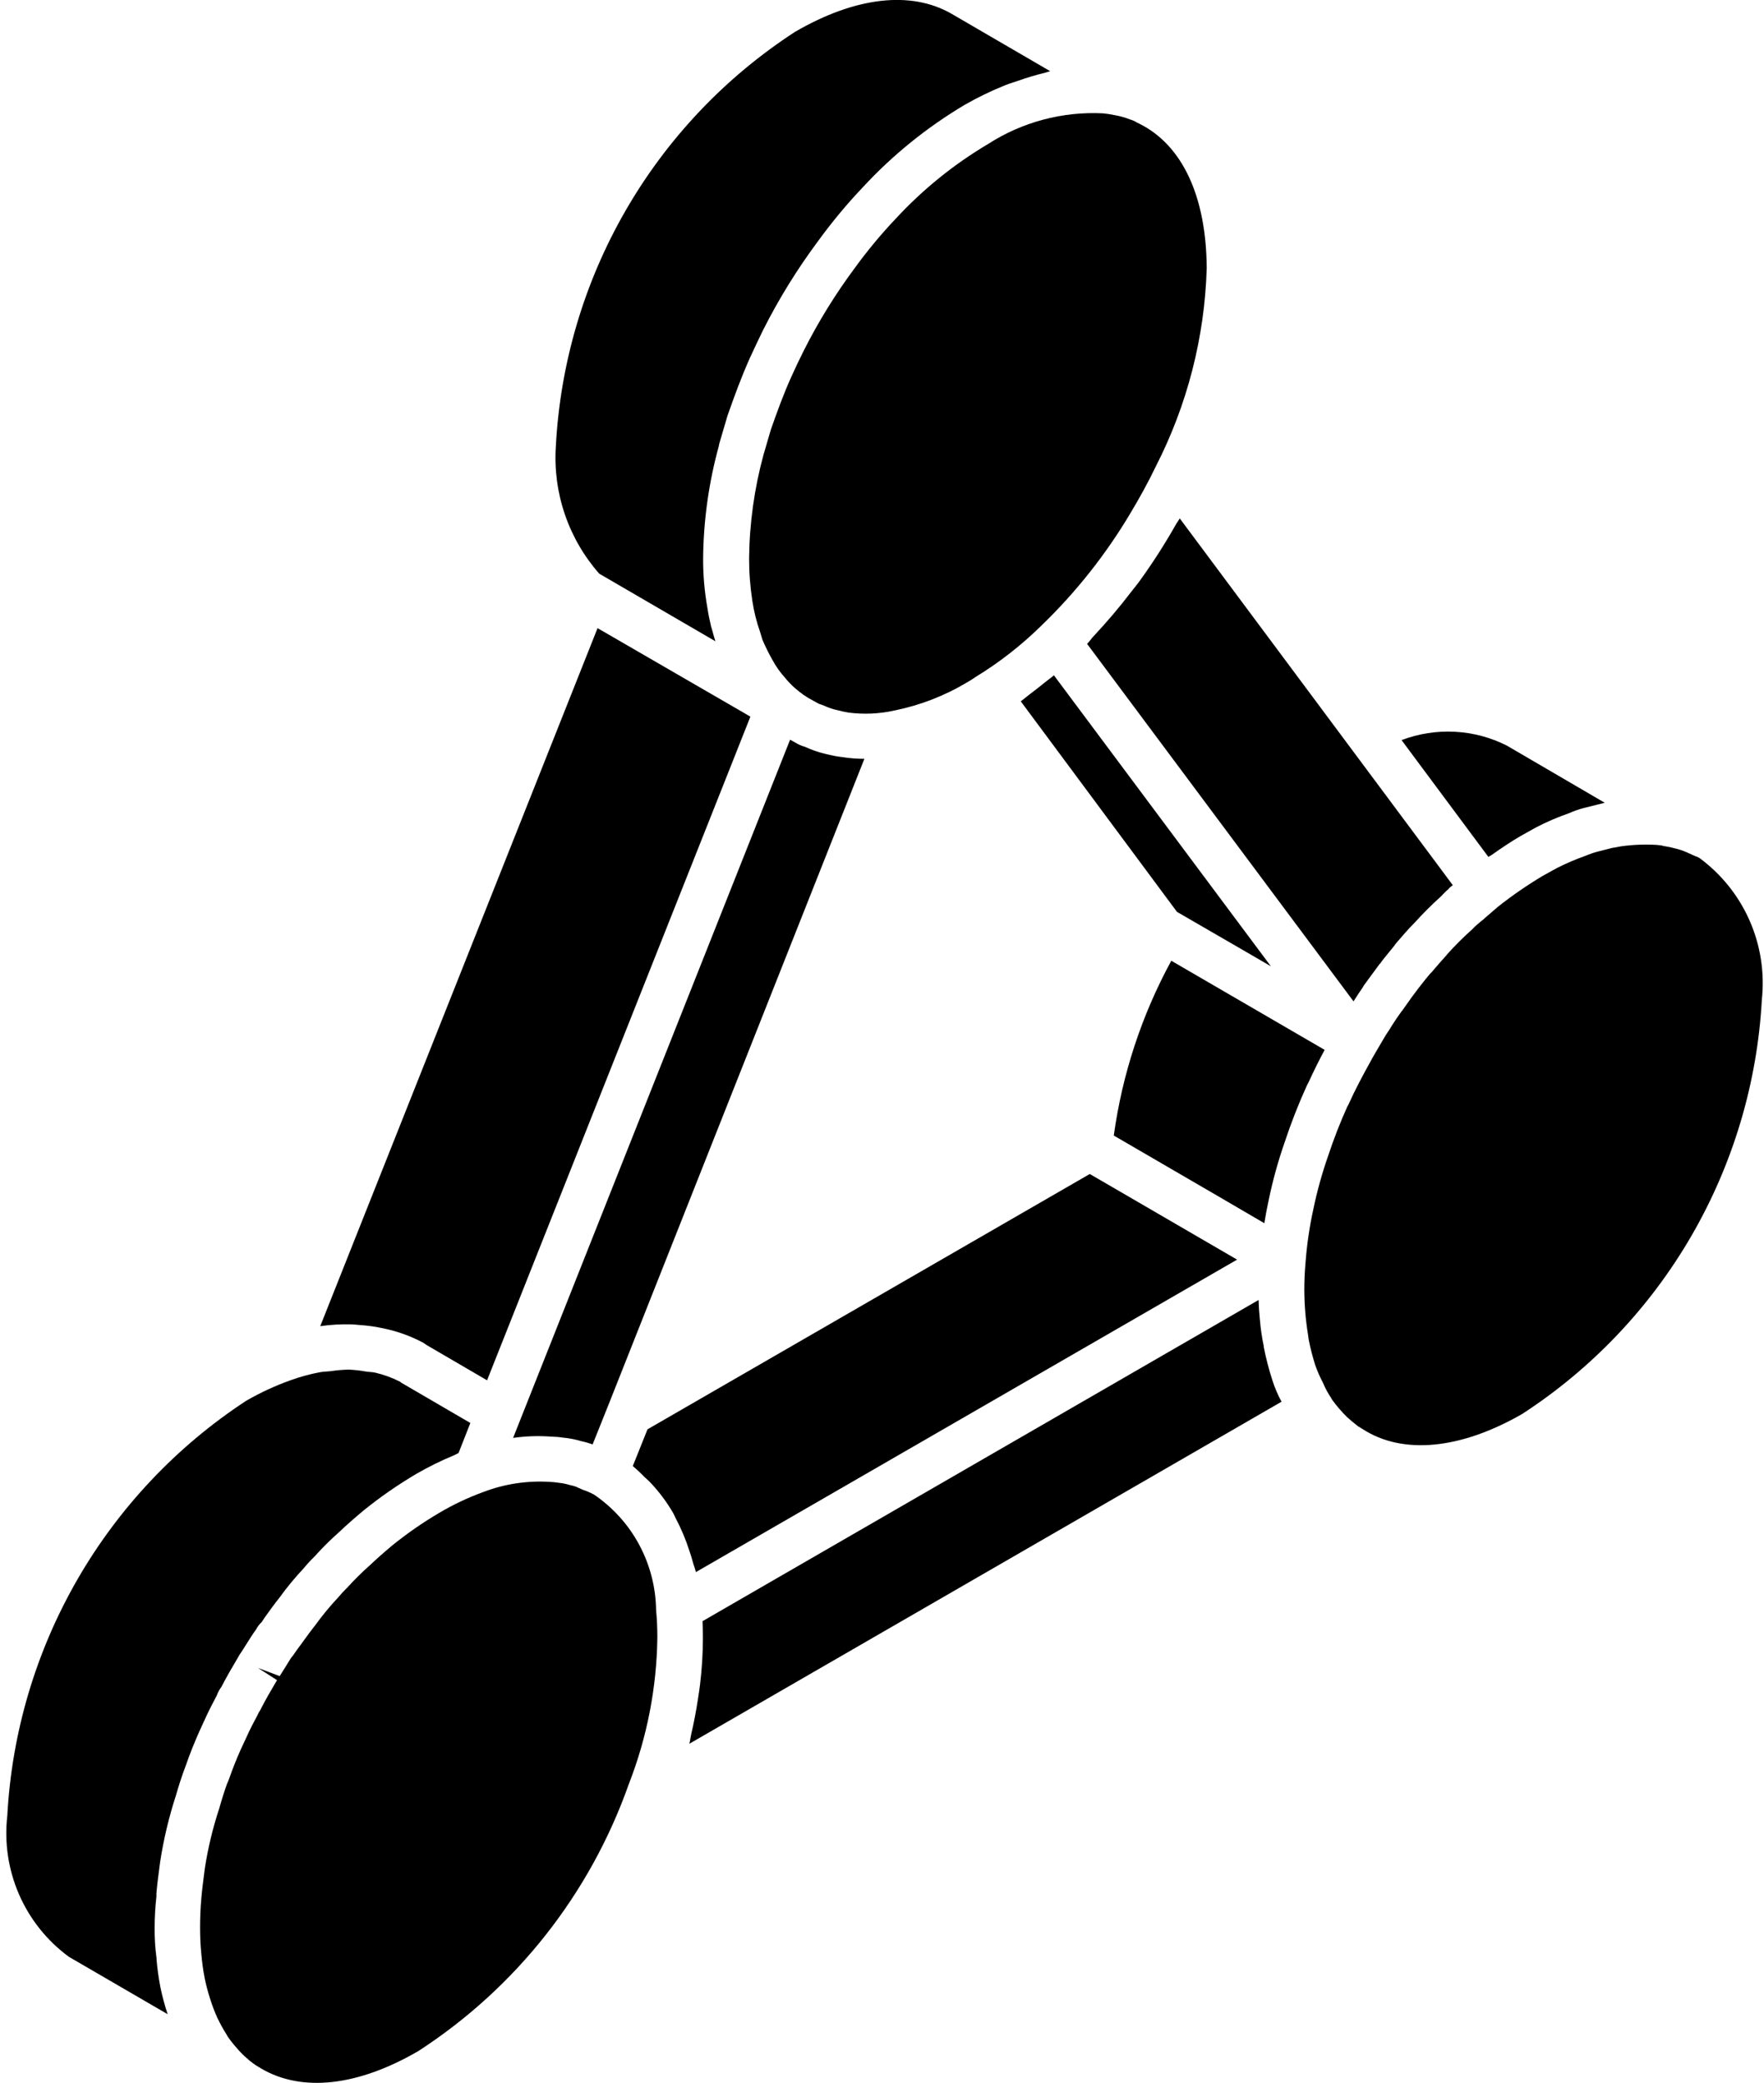
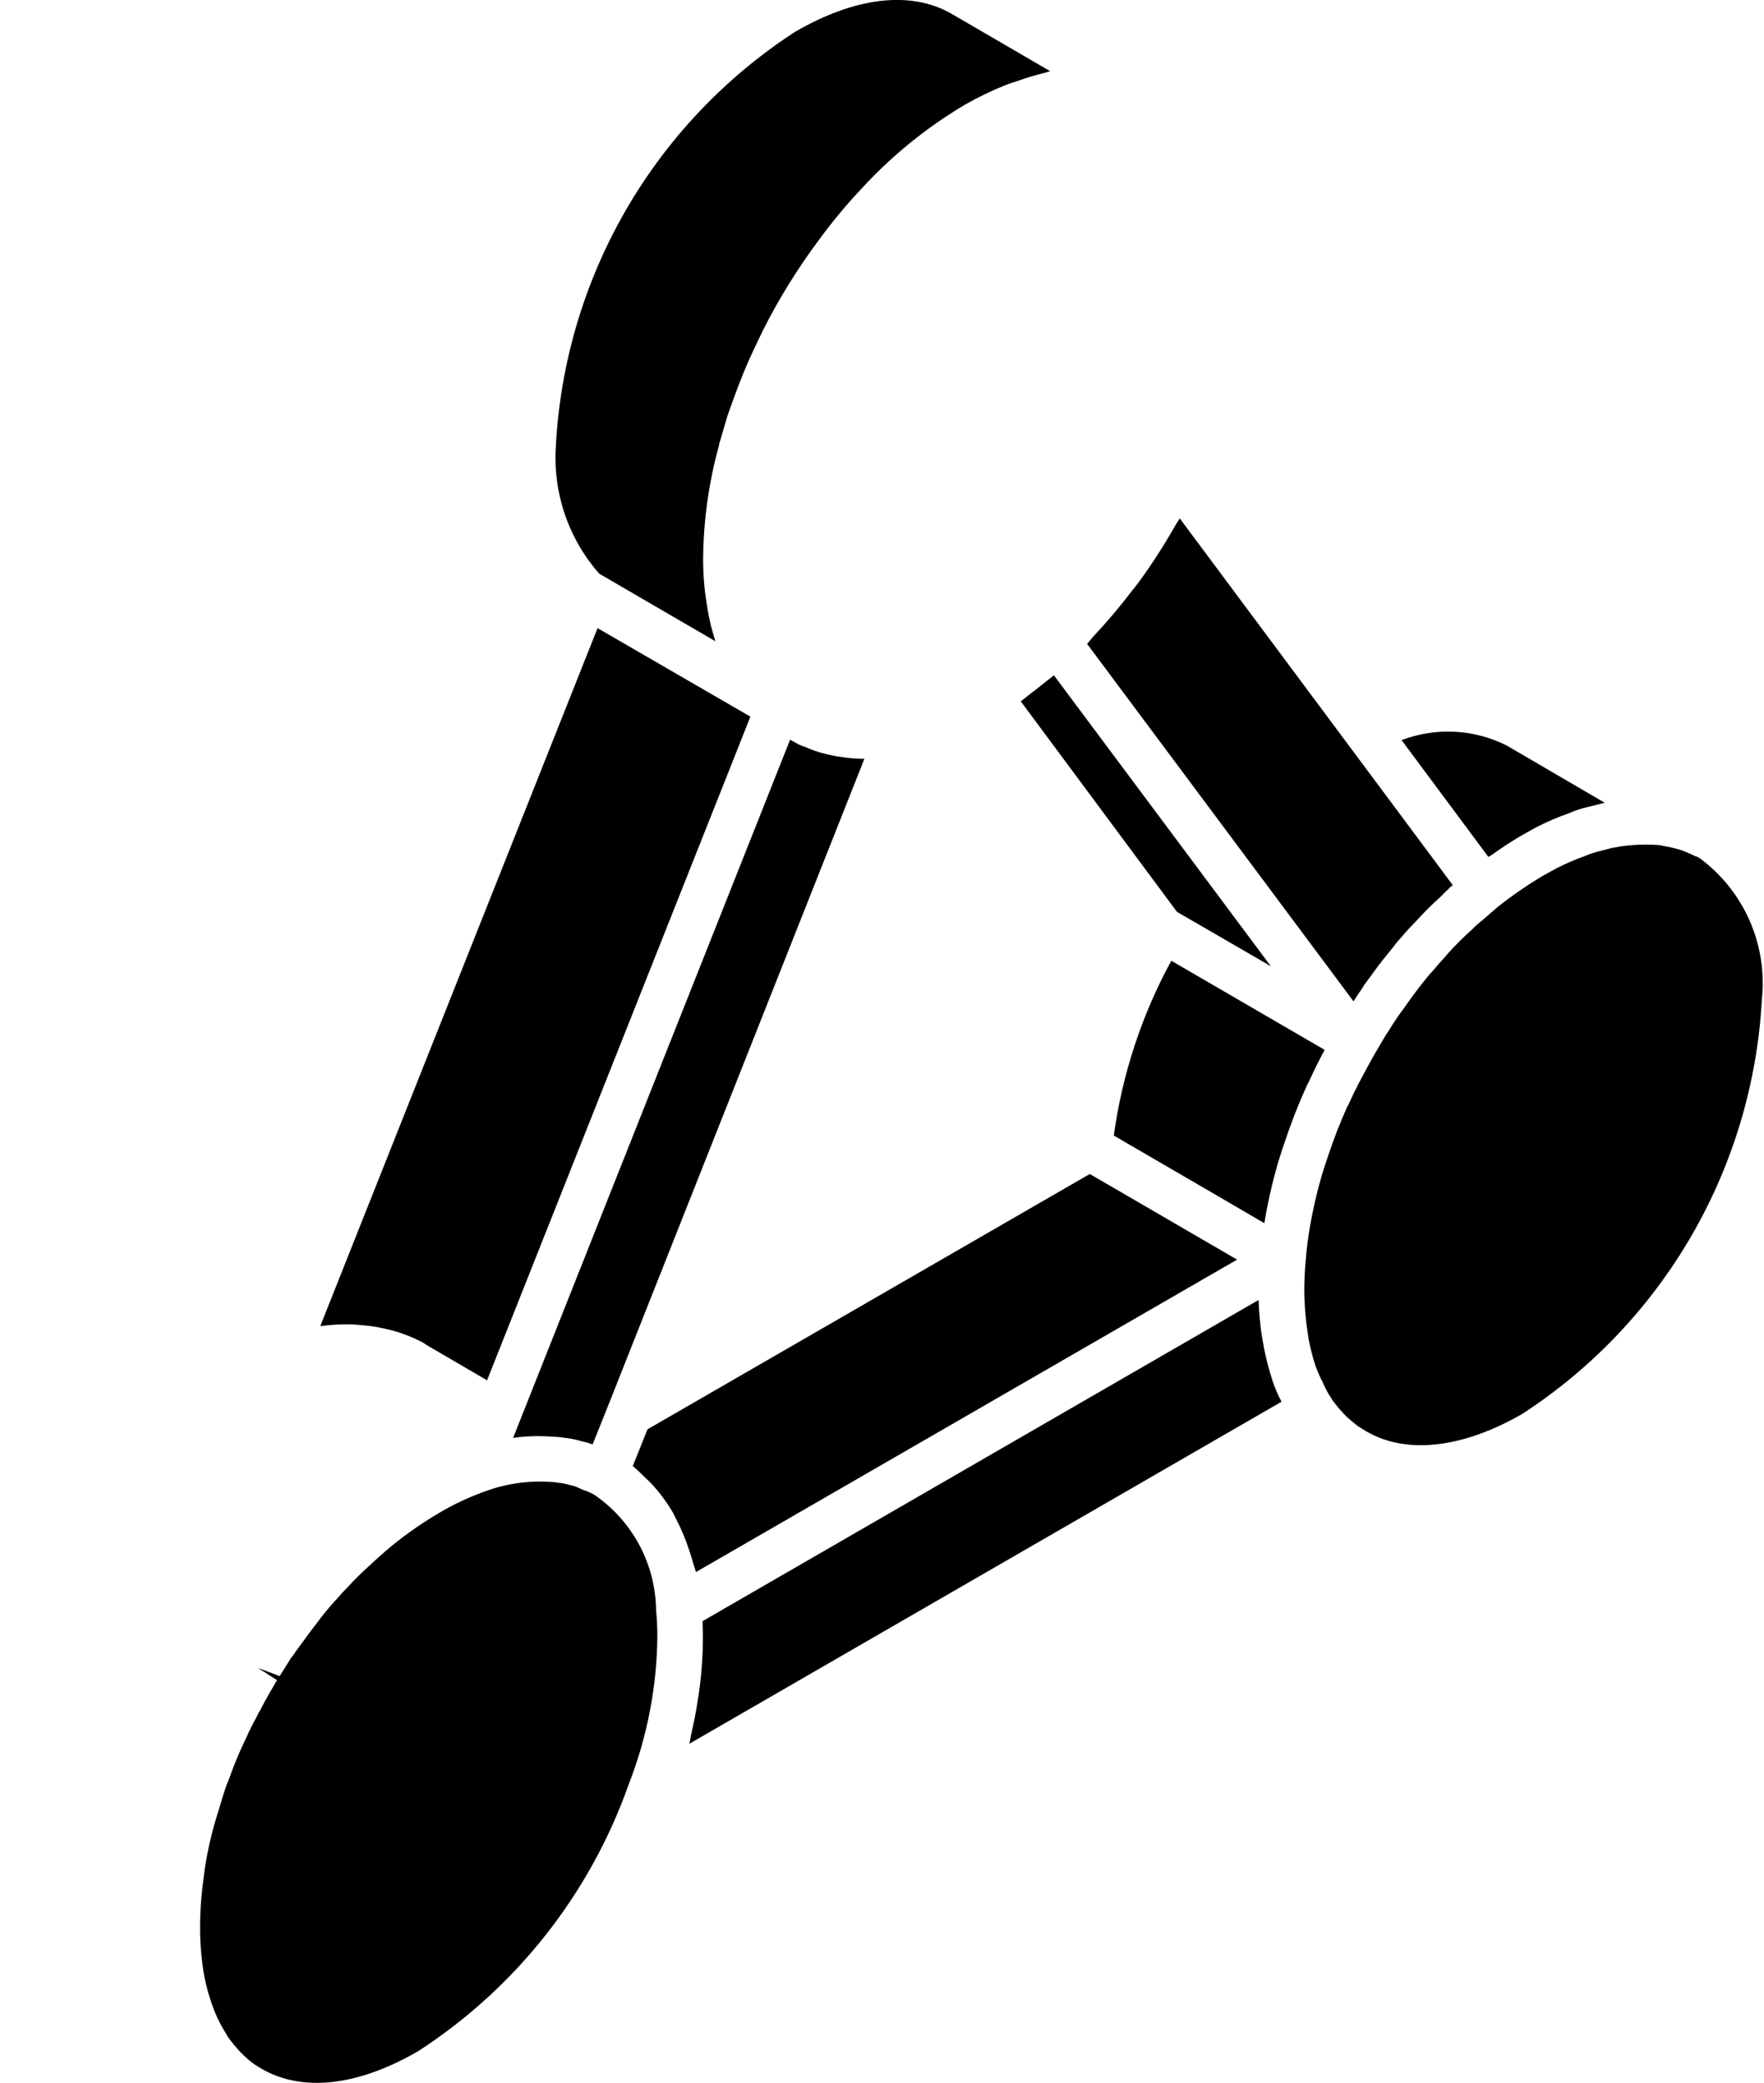
<svg xmlns="http://www.w3.org/2000/svg" width="166" height="196" viewBox="0 0 166 196" fill="none">
  <path d="M116.448 89.101L119.597 90.93L99.178 63.548C98.896 63.793 98.594 63.993 98.308 64.23C97.842 64.61 97.381 64.973 96.907 65.328C96.621 65.541 96.344 65.79 96.058 65.994L110.759 85.809L116.448 89.101Z" fill="black" />
  <path d="M128.234 92.927C128.282 92.829 128.34 92.736 128.405 92.649L129.81 90.734C129.81 90.71 129.855 90.697 129.872 90.677L130.153 90.297C130.509 89.852 130.852 89.427 131.207 88.998C131.264 88.904 131.33 88.815 131.403 88.733C131.95 88.092 132.497 87.455 133.09 86.862C133.895 85.971 134.745 85.122 135.638 84.318C135.805 84.139 135.973 83.959 136.148 83.796C136.169 83.775 136.214 83.755 136.238 83.734C136.263 83.714 136.361 83.591 136.406 83.546C136.501 83.454 136.605 83.372 136.716 83.301L135.707 81.942L111.021 48.785C110.918 48.965 110.788 49.124 110.686 49.304C109.613 51.203 108.432 53.04 107.149 54.804C106.928 55.107 106.692 55.376 106.467 55.67C105.359 57.124 104.177 58.52 102.926 59.852C102.71 60.085 102.518 60.363 102.302 60.591L127.372 94.23C127.642 93.801 127.932 93.356 128.234 92.927Z" fill="black" />
-   <path d="M84.312 20.558C82.938 22.008 81.658 23.545 80.482 25.16C78.64 27.631 77.017 30.257 75.63 33.009C75.222 33.826 74.85 34.606 74.479 35.431C73.739 37.064 73.123 38.771 72.543 40.421L71.844 42.81C70.983 45.982 70.529 49.251 70.493 52.538C70.492 53.889 70.596 55.238 70.803 56.573C70.953 57.557 71.195 58.525 71.526 59.464C71.669 59.934 71.714 60.073 71.751 60.207C72.027 60.851 72.338 61.48 72.682 62.09L72.722 62.155C73.032 62.728 73.409 63.261 73.846 63.744C74.131 64.098 74.445 64.429 74.785 64.732C75.014 64.92 75.193 65.088 75.434 65.247L75.569 65.357C75.647 65.402 75.708 65.447 75.773 65.492C75.86 65.54 75.944 65.594 76.022 65.655L77.039 66.219C77.109 66.243 77.488 66.378 77.554 66.407C77.863 66.55 78.184 66.668 78.513 66.758C78.602 66.772 78.689 66.793 78.775 66.819C79.13 66.917 79.49 66.996 79.853 67.056C81.294 67.242 82.756 67.175 84.174 66.86C86.594 66.369 88.913 65.469 91.03 64.197C91.294 64.048 91.551 63.886 91.798 63.711C94.049 62.336 96.135 60.707 98.014 58.856C101.254 55.728 104.063 52.182 106.365 48.311C107.231 46.87 108.048 45.391 108.783 43.86C111.735 38.085 113.366 31.725 113.557 25.242C113.52 18.479 111.262 13.643 107.198 11.63C107.055 11.572 106.918 11.499 106.79 11.414C106.641 11.339 106.485 11.279 106.324 11.234C105.845 11.045 105.346 10.909 104.838 10.826C104.497 10.753 104.152 10.7 103.805 10.666C99.988 10.473 96.206 11.48 92.991 13.545C89.775 15.452 86.852 17.814 84.312 20.558Z" fill="black" />
  <path d="M67.324 60.346C67.225 60.069 67.144 59.742 67.058 59.428C67.009 59.256 66.956 59.105 66.911 58.929C66.78 58.378 66.662 57.806 66.576 57.239C66.297 55.688 66.16 54.114 66.168 52.538C66.201 48.966 66.698 45.413 67.646 41.969C67.646 41.904 67.667 41.842 67.683 41.781V41.761L68.455 39.135C69.112 37.256 69.774 35.459 70.566 33.687C70.975 32.813 71.358 31.976 71.791 31.098C73.285 28.13 75.035 25.299 77.023 22.636C78.299 20.882 79.687 19.212 81.18 17.638C84 14.586 87.248 11.96 90.822 9.842C92.046 9.144 93.316 8.531 94.624 8.008C95.032 7.845 95.416 7.742 95.816 7.599C96.643 7.303 97.486 7.052 98.34 6.848C98.499 6.811 98.667 6.734 98.83 6.701L89.54 1.294C85.717 -0.903 80.486 -0.299 74.809 3.001C68.247 7.267 62.788 13.025 58.877 19.805C54.966 26.585 52.715 34.194 52.307 42.01C52.166 44.176 52.455 46.349 53.156 48.404C53.856 50.459 54.956 52.355 56.391 53.984L67.324 60.346Z" fill="black" />
  <path d="M77.717 70.952L77.591 70.923C76.963 70.767 76.352 70.553 75.765 70.282C75.437 70.189 75.124 70.052 74.834 69.874L74.352 69.604L48.285 135.309C49.482 135.138 50.694 135.098 51.899 135.191H51.952C52.319 135.199 52.684 135.232 53.047 135.289C53.6 135.343 54.147 135.451 54.68 135.611C55.05 135.688 55.413 135.793 55.766 135.926L57.249 132.222L81.343 71.405C80.66 71.406 79.977 71.354 79.302 71.25C78.767 71.186 78.238 71.087 77.717 70.952Z" fill="black" />
  <path d="M140.384 80.443C141.335 79.769 142.225 79.177 143.067 78.687L144.525 77.87C145.531 77.348 146.574 76.899 147.645 76.526C148.074 76.335 148.518 76.176 148.972 76.053L151.014 75.542L141.797 70.16C140.272 69.39 138.604 68.947 136.899 68.859C135.194 68.77 133.489 69.038 131.893 69.645L140.061 80.635C140.175 80.574 140.261 80.525 140.384 80.443Z" fill="black" />
  <path d="M65.204 147.009C65.29 147.324 65.412 147.61 65.486 147.936L116.415 118.533L106.308 112.656L102.551 110.475L60.932 134.501L59.548 137.96C59.932 138.282 60.299 138.626 60.646 138.989C60.818 139.148 60.998 139.295 61.161 139.467C62.009 140.354 62.748 141.34 63.362 142.403C63.444 142.546 63.501 142.705 63.575 142.848C64.104 143.846 64.543 144.891 64.885 145.968C65 146.311 65.118 146.658 65.204 147.009Z" fill="black" />
  <path d="M33.816 124.683C34.62 124.733 35.419 124.85 36.205 125.03C36.479 125.091 36.756 125.153 37.022 125.23C37.983 125.498 38.913 125.869 39.795 126.337C39.907 126.401 40.015 126.473 40.117 126.553L45.835 129.89L68.447 72.908L70.615 67.436L56.232 59.109L30.137 124.793C31.112 124.655 32.096 124.599 33.081 124.626C33.338 124.63 33.575 124.666 33.816 124.683Z" fill="black" />
  <path d="M123.129 101.875C123.619 100.801 124.125 99.78 124.656 98.795L110.224 90.407C107.44 95.518 105.606 101.091 104.813 106.857L114.786 112.656L118.98 115.106C119.094 114.382 119.23 113.659 119.388 112.938C119.77 111.083 120.274 109.257 120.899 107.47C121.496 105.664 122.189 103.891 122.978 102.161C123.021 102.062 123.072 101.966 123.129 101.875V101.875Z" fill="black" />
  <path d="M159.912 80.728C159.821 80.69 159.732 80.645 159.647 80.594H159.598L158.781 80.226C158.388 80.047 157.977 79.911 157.556 79.818C157.287 79.744 157.015 79.685 156.739 79.642C156.6 79.626 156.463 79.596 156.331 79.552L155.89 79.507C154.791 79.442 153.688 79.484 152.598 79.634L152.471 79.654C152.226 79.707 151.965 79.749 151.7 79.793L150.307 80.149C149.931 80.25 149.562 80.379 149.204 80.532C148.277 80.859 147.373 81.247 146.497 81.692L145.166 82.427C143.703 83.302 142.299 84.27 140.963 85.327L139.771 86.356C139.619 86.505 139.455 86.642 139.281 86.764C139.204 86.841 139.122 86.912 139.036 86.977C138.872 87.117 138.717 87.265 138.57 87.422C137.729 88.175 136.929 88.972 136.173 89.811V89.831C135.679 90.366 135.185 90.942 134.695 91.518L134.658 91.542C134.249 92.008 133.894 92.469 133.51 92.956L132.812 93.891C132.522 94.299 132.228 94.707 131.962 95.091L131.873 95.198C131.464 95.765 131.056 96.374 130.697 96.974C130.53 97.207 130.376 97.448 130.235 97.697L130.006 98.085L129.986 98.118L129.406 99.11C129.234 99.392 129.075 99.698 128.912 99.992C128.222 101.242 127.532 102.524 126.943 103.839C126.903 103.934 126.853 104.026 126.796 104.113C126.109 105.635 125.503 107.194 124.979 108.78C124.408 110.412 123.946 112.079 123.595 113.771C123.236 115.4 122.992 117.053 122.864 118.716C122.782 119.627 122.741 120.497 122.741 121.371C122.746 122.797 122.864 124.22 123.096 125.626L123.133 125.892V125.957C123.297 126.8 123.508 127.633 123.766 128.452C123.975 129.041 124.227 129.614 124.518 130.167C124.628 130.436 124.755 130.698 124.897 130.952C125.024 131.172 125.134 131.36 125.245 131.519C125.288 131.583 125.326 131.649 125.359 131.719C125.782 132.301 126.252 132.847 126.764 133.353C127.046 133.602 127.331 133.851 127.654 134.1L127.785 134.206L128.23 134.48C132.011 136.93 137.48 136.383 143.258 133.047C149.816 128.782 155.275 123.031 159.191 116.26C163.107 109.489 165.37 101.889 165.797 94.079C166.072 91.533 165.673 88.96 164.64 86.617C163.607 84.274 161.977 82.243 159.912 80.728V80.728Z" fill="black" />
  <path d="M118.919 126.721V126.659C118.752 125.85 118.633 125.032 118.563 124.209C118.498 123.601 118.457 122.984 118.437 122.331L73.228 148.443L66.111 152.555C66.135 153.057 66.147 153.576 66.147 154.091V154.119C66.145 155.585 66.055 157.05 65.878 158.505C65.829 158.955 65.751 159.412 65.682 159.869C65.514 160.98 65.302 162.103 65.036 163.238C64.971 163.524 64.947 163.798 64.873 164.088L120.597 131.903C120.247 131.258 119.959 130.581 119.735 129.882C119.4 128.845 119.127 127.79 118.919 126.721V126.721Z" fill="black" />
-   <path d="M20.4 159.547C20.504 159.253 20.653 158.978 20.841 158.73C21.295 157.836 21.822 156.945 22.348 156.051C22.468 155.822 22.605 155.602 22.757 155.393L23.218 154.667C23.5 154.213 23.79 153.756 24.108 153.319C24.237 153.067 24.41 152.84 24.619 152.649L24.946 152.159C25.378 151.555 25.824 150.934 26.285 150.362C26.989 149.385 27.756 148.455 28.58 147.577C28.898 147.188 29.239 146.818 29.601 146.47C30.312 145.674 31.069 144.92 31.868 144.212C32.574 143.542 33.375 142.836 34.175 142.17C35.76 140.883 37.439 139.718 39.198 138.682C40.333 138.028 41.509 137.448 42.719 136.947C42.861 136.886 43.008 136.792 43.151 136.734L44.262 133.904L37.875 130.18C37.79 130.132 37.71 130.078 37.634 130.016C36.901 129.642 36.125 129.358 35.323 129.171C35.041 129.106 34.735 129.11 34.445 129.065C33.896 128.964 33.34 128.902 32.782 128.881C32.215 128.898 31.649 128.948 31.088 129.032C30.769 129.069 30.467 129.065 30.14 129.122C29.19 129.299 28.256 129.553 27.347 129.882C25.899 130.399 24.501 131.046 23.169 131.813C16.623 136.102 11.177 141.87 7.272 148.652C3.366 155.434 1.111 163.04 0.688 170.855C0.396 173.383 0.778 175.944 1.796 178.278C2.814 180.611 4.431 182.633 6.483 184.139L15.773 189.538L15.741 189.428C15.48 188.632 15.265 187.822 15.095 187.002C14.927 186.138 14.806 185.266 14.732 184.389V184.356V184.278C14.601 183.319 14.541 182.351 14.552 181.383C14.553 180.409 14.609 179.435 14.72 178.467C14.72 178.398 14.72 178.328 14.72 178.259V178.169C14.785 177.381 14.895 176.535 15.01 175.657L15.067 175.225C15.392 173.101 15.889 171.007 16.553 168.964C16.802 168.086 17.121 167.089 17.485 166.138C17.893 164.954 18.301 163.969 18.755 162.936L19.318 161.711C19.653 160.968 20.025 160.257 20.4 159.547Z" fill="black" />
  <path d="M55.901 140.643C55.661 140.516 55.414 140.401 55.162 140.3C54.952 140.238 54.748 140.156 54.554 140.055C54.513 140.034 54.476 140.03 54.439 140.01C54.378 139.984 54.318 139.956 54.26 139.924L54.215 139.904C54.018 139.833 53.816 139.779 53.61 139.74C53.267 139.636 52.914 139.564 52.557 139.528C52.297 139.485 52.035 139.459 51.773 139.45C49.642 139.311 47.507 139.631 45.512 140.389C44.064 140.914 42.668 141.573 41.342 142.358C39.777 143.277 38.284 144.313 36.875 145.458C36.176 146.042 35.45 146.683 34.759 147.336C34.035 147.979 33.346 148.66 32.697 149.378C32.383 149.679 32.087 149.998 31.811 150.333C31.046 151.149 30.334 152.013 29.679 152.919C29.197 153.527 28.793 154.091 28.393 154.642L27.837 155.402C27.699 155.625 27.544 155.836 27.372 156.035L26.832 156.909L26.318 157.725L24.276 156.954L26.069 158.105C25.485 159.097 24.966 159.976 24.525 160.858C24.472 160.961 24.412 161.06 24.345 161.156C24.317 161.229 24.28 161.303 24.243 161.376C23.884 162.054 23.52 162.732 23.202 163.455L22.647 164.647C22.238 165.562 21.887 166.452 21.564 167.379C21.532 167.473 21.405 167.788 21.36 167.866C21.136 168.49 20.858 169.368 20.621 170.206C20.014 172.05 19.562 173.942 19.269 175.862C19.122 177.017 19.016 177.806 18.947 178.626C18.865 179.541 18.828 180.464 18.828 181.379C18.828 182.294 18.865 183.053 18.942 183.829C19.006 184.587 19.108 185.34 19.249 186.087C19.383 186.759 19.556 187.421 19.768 188.072C19.959 188.692 20.189 189.299 20.458 189.89C20.716 190.429 21.005 190.952 21.323 191.458C21.36 191.515 21.393 191.575 21.422 191.637C21.683 192.015 21.968 192.375 22.275 192.716C22.565 193.065 22.885 193.389 23.231 193.684C23.581 194.005 23.964 194.289 24.374 194.529H24.395C24.452 194.566 24.513 194.602 24.57 194.647C28.409 196.902 33.657 196.326 39.358 193.014C48.56 187.055 55.529 178.216 59.176 167.878C60.896 163.47 61.805 158.789 61.86 154.058C61.86 153.176 61.819 152.314 61.741 151.526C61.716 149.376 61.171 147.264 60.155 145.369C59.138 143.474 57.679 141.853 55.901 140.643Z" fill="black" />
</svg>